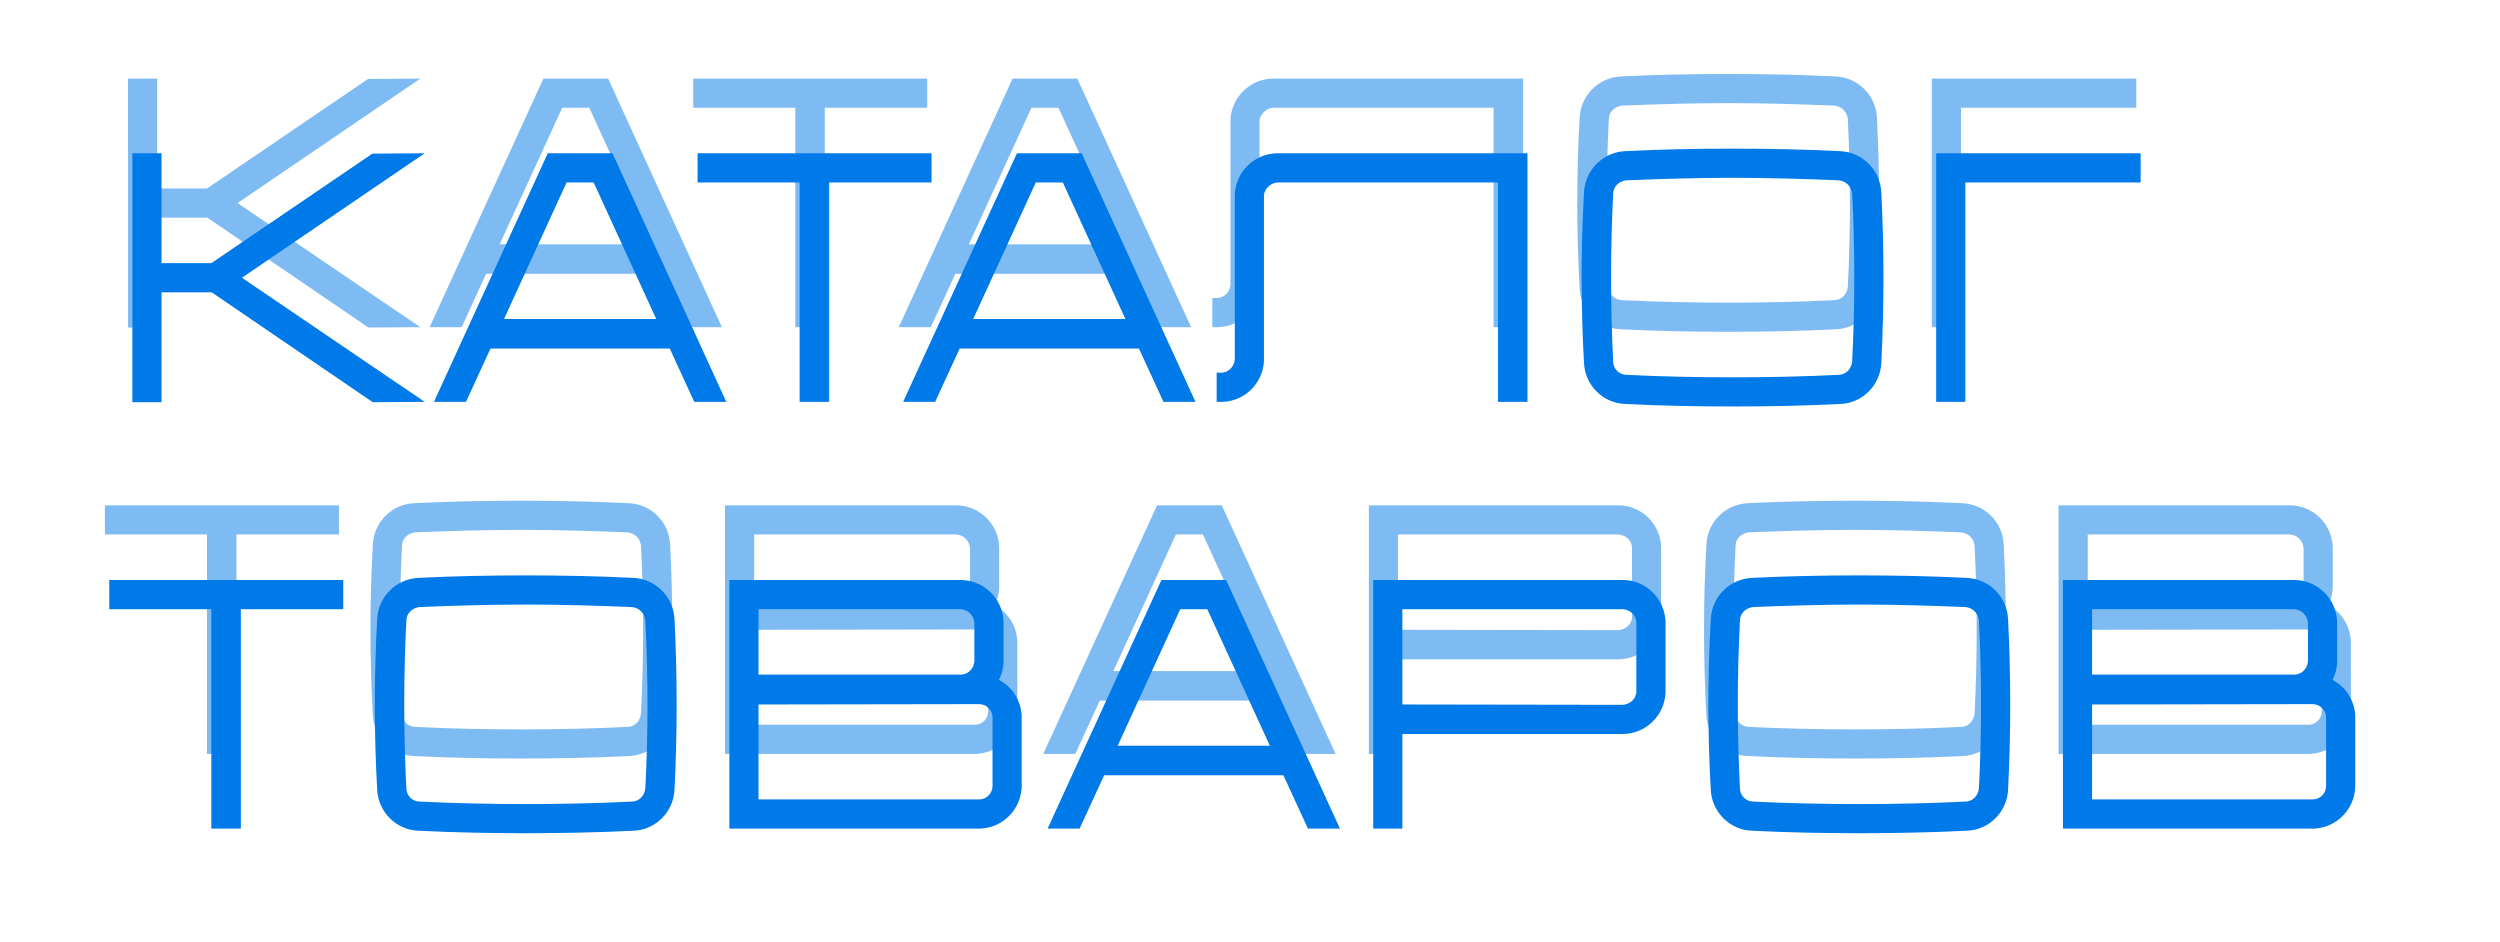
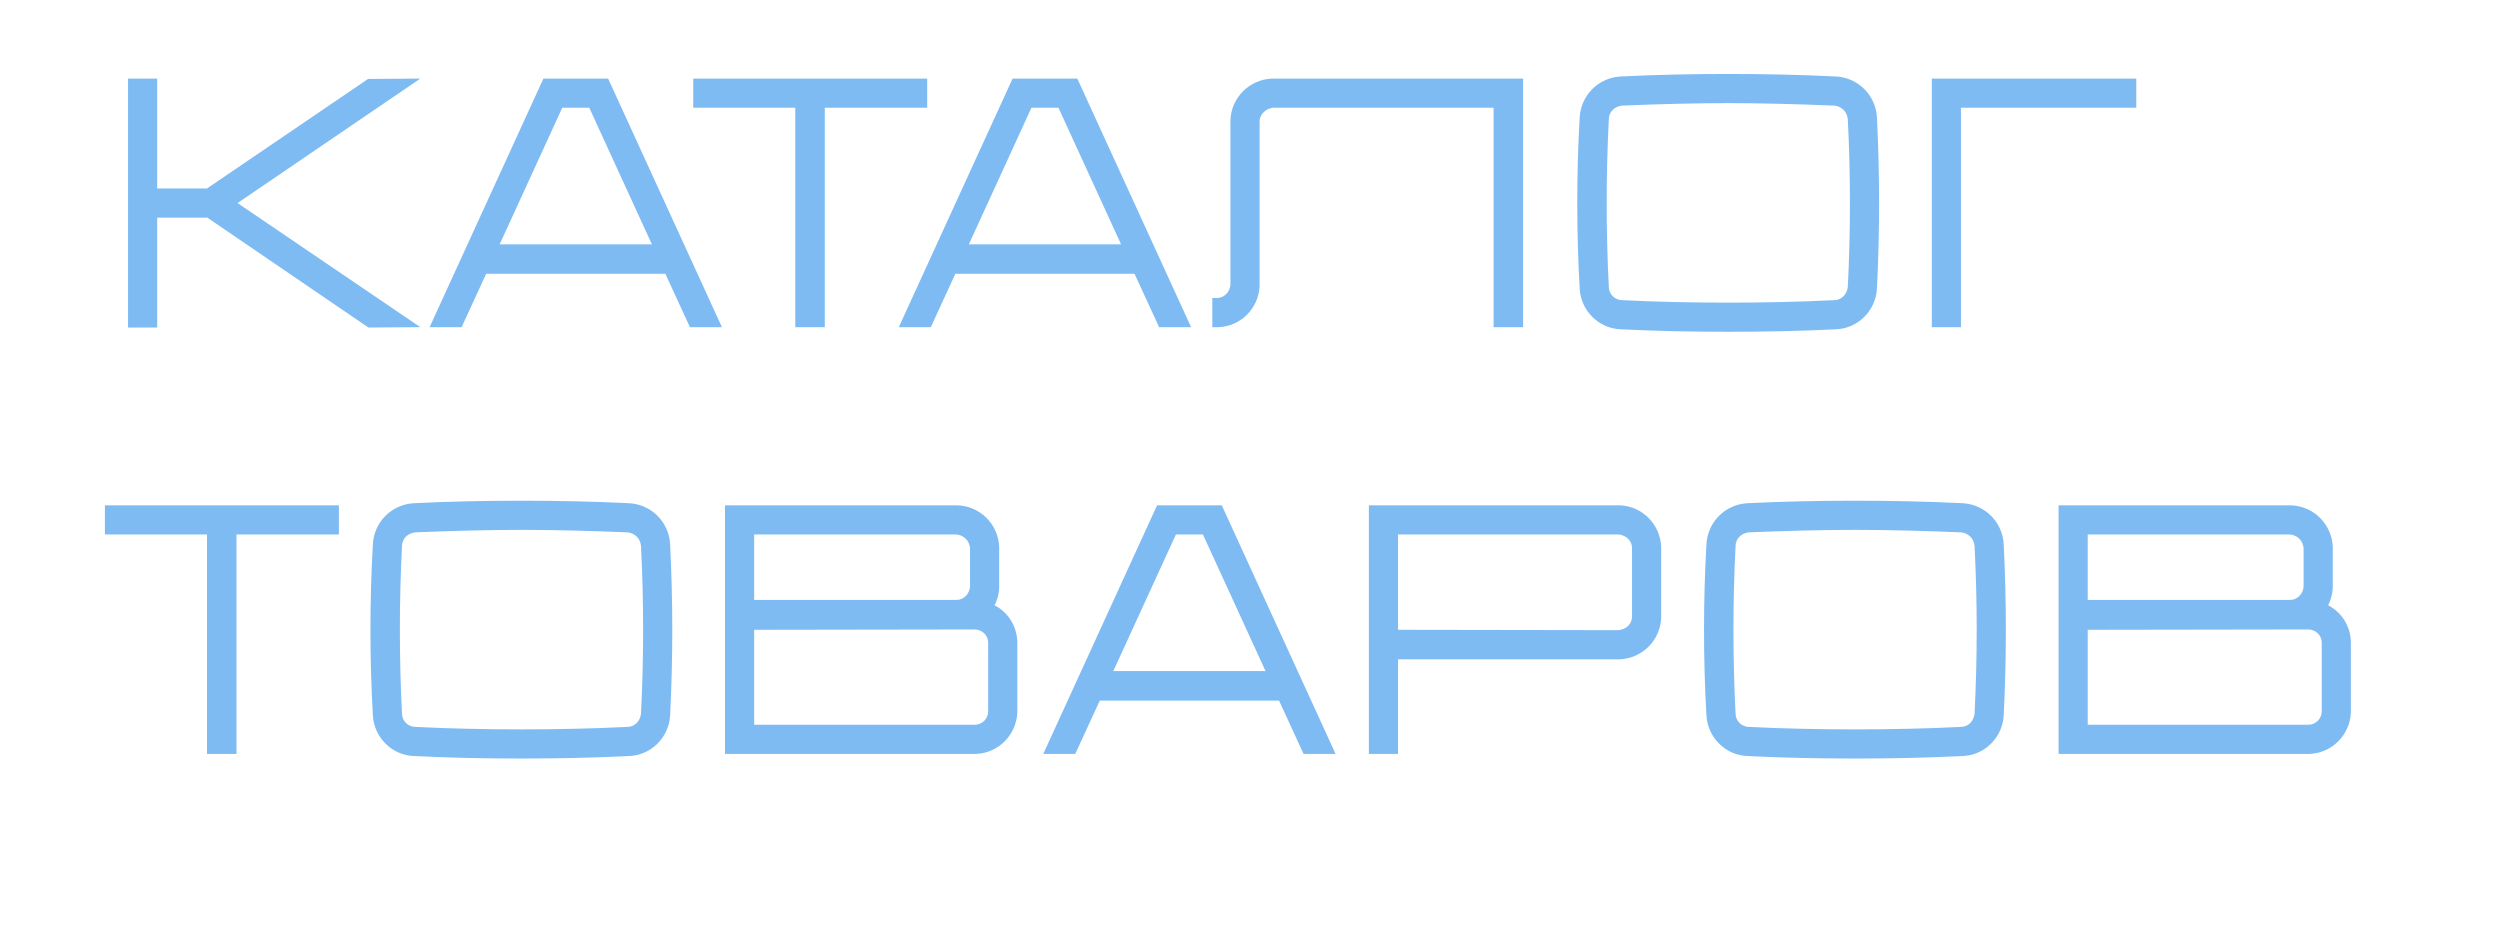
<svg xmlns="http://www.w3.org/2000/svg" width="703" height="265" viewBox="0 0 703 265" fill="none">
  <g filter="url(#filter0_f_195_48)">
    <path d="M118.2 22.1L66.8 57.1L118.2 92L103.6 92.1L58.3 61.2H44.2V92.1H36V22.1H44.2V53H58.2L103.5 22.2L118.2 22.1ZM171.006 22.1L203.006 92H194.006L187.106 77H136.706L129.806 92H120.806L152.806 22.1H171.006ZM140.506 68.7H183.306L165.706 30.3H158.106L140.506 68.7ZM194.93 22.1H260.73V30.3H231.93V92H223.63V30.3H194.93V22.1ZM302.94 22.1L334.94 92H325.94L319.04 77H268.64L261.74 92H252.74L284.74 22.1H302.94ZM272.44 68.7H315.24L297.64 30.3H290.04L272.44 68.7ZM357.598 22.1H428.298V92H419.998V30.3H361.998H357.998C356.998 30.4 356.098 30.8 355.398 31.5C354.698 32.2 354.198 33.1 354.198 34.1V44.6V51.5V80.5C353.898 86.7 348.898 91.8 342.598 92H340.898V83.8H342.198C343.198 83.8 344.098 83.4 344.798 82.7C345.498 82 345.898 81.1 345.998 80.1V58V33.7C346.298 27.4 351.298 22.4 357.598 22.1ZM527.801 33.1C528.601 49.1 528.601 65.1 527.801 81.1C527.501 87.3 522.501 92.4 516.201 92.6C506.101 93.1 496.001 93.3 486.001 93.3C475.901 93.3 465.801 93.1 455.801 92.6C449.501 92.4 444.501 87.3 444.201 81.1C443.301 65.1 443.301 49.1 444.201 33.1C444.501 26.8 449.501 21.8 455.801 21.5C465.801 21 475.901 20.8 486.001 20.8C496.001 20.8 506.101 21 516.201 21.5C522.501 21.8 527.501 26.8 527.801 33.1ZM519.601 80.7C520.401 65 520.401 49.1 519.601 33.5C519.501 32.5 519.101 31.6 518.401 30.9C517.701 30.2 516.801 29.8 515.801 29.7C505.901 29.3 495.901 29 486.001 29C476.101 29 466.001 29.3 456.101 29.7C455.201 29.8 454.201 30.2 453.501 30.9C452.801 31.6 452.401 32.5 452.401 33.5C451.601 49.1 451.601 65 452.401 80.7C452.401 81.6 452.801 82.6 453.501 83.3C454.201 84 455.201 84.4 456.101 84.4C466.001 84.9 476.101 85.1 486.001 85.1C495.901 85.1 505.901 84.9 515.801 84.4C516.801 84.4 517.701 84 518.401 83.3C519.101 82.6 519.501 81.6 519.601 80.7ZM543.224 22.1H600.724V30.3H551.424V92H543.224V22.1ZM29.5 142.1H95.3V150.3H66.5V212H58.2V150.3H29.5V142.1ZM188.445 153.1C189.245 169.1 189.245 185.1 188.445 201.1C188.145 207.3 183.145 212.4 176.845 212.6C166.745 213.1 156.645 213.3 146.645 213.3C136.545 213.3 126.445 213.1 116.445 212.6C110.145 212.4 105.145 207.3 104.845 201.1C103.945 185.1 103.945 169.1 104.845 153.1C105.145 146.8 110.145 141.8 116.445 141.5C126.445 141 136.545 140.8 146.645 140.8C156.645 140.8 166.745 141 176.845 141.5C183.145 141.8 188.145 146.8 188.445 153.1ZM180.245 200.7C181.045 185 181.045 169.1 180.245 153.5C180.145 152.5 179.745 151.6 179.045 150.9C178.345 150.2 177.445 149.8 176.445 149.7C166.545 149.3 156.545 149 146.645 149C136.745 149 126.645 149.3 116.745 149.7C115.845 149.8 114.845 150.2 114.145 150.9C113.445 151.6 113.045 152.5 113.045 153.5C112.245 169.1 112.245 185 113.045 200.7C113.045 201.6 113.445 202.6 114.145 203.3C114.845 204 115.845 204.4 116.745 204.4C126.645 204.9 136.745 205.1 146.645 205.1C156.545 205.1 166.545 204.9 176.445 204.4C177.445 204.4 178.345 204 179.045 203.3C179.745 202.6 180.145 201.6 180.245 200.7ZM279.669 170.2C283.369 172.1 285.869 175.9 286.069 180.3V200.4C285.769 206.7 280.769 211.7 274.569 212H203.869V142.1H269.369C275.669 142.4 280.669 147.4 280.969 153.7V165.4C280.869 167.1 280.469 168.7 279.669 170.2ZM212.069 150.3V168.7H268.969C269.969 168.7 270.869 168.3 271.569 167.6C272.269 166.9 272.669 166 272.769 165V154.1C272.669 153.1 272.269 152.2 271.569 151.5C270.869 150.8 269.969 150.4 268.969 150.3H212.069ZM277.869 200.1V180.7C277.869 179.7 277.469 178.8 276.769 178.1C276.069 177.4 275.069 177 274.069 177L212.069 177.1V203.8H274.169C275.069 203.8 276.069 203.4 276.769 202.7C277.469 202 277.869 201 277.869 200.1ZM343.565 142.1L375.565 212H366.565L359.665 197H309.265L302.365 212H293.365L325.365 142.1H343.565ZM313.065 188.7H355.865L338.265 150.3H330.665L313.065 188.7ZM467.123 153.7V173.8C466.823 180.1 461.823 185.1 455.523 185.4H393.123V212H384.923V142.1H455.623C461.823 142.4 466.823 147.4 467.123 153.7ZM457.823 176C458.523 175.3 458.923 174.4 458.923 173.4V154.1C458.923 153.1 458.523 152.2 457.823 151.5C457.123 150.8 456.123 150.4 455.223 150.3H393.123V177.1L455.123 177.2C456.123 177.1 457.123 176.7 457.823 176ZM563.445 153.1C564.245 169.1 564.245 185.1 563.445 201.1C563.145 207.3 558.145 212.4 551.845 212.6C541.745 213.1 531.645 213.3 521.645 213.3C511.545 213.3 501.445 213.1 491.445 212.6C485.145 212.4 480.145 207.3 479.845 201.1C478.945 185.1 478.945 169.1 479.845 153.1C480.145 146.8 485.145 141.8 491.445 141.5C501.445 141 511.545 140.8 521.645 140.8C531.645 140.8 541.745 141 551.845 141.5C558.145 141.8 563.145 146.8 563.445 153.1ZM555.245 200.7C556.045 185 556.045 169.1 555.245 153.5C555.145 152.5 554.745 151.6 554.045 150.9C553.345 150.2 552.445 149.8 551.445 149.7C541.545 149.3 531.545 149 521.645 149C511.745 149 501.645 149.3 491.745 149.7C490.845 149.8 489.845 150.2 489.145 150.9C488.445 151.6 488.045 152.5 488.045 153.5C487.245 169.1 487.245 185 488.045 200.7C488.045 201.6 488.445 202.6 489.145 203.3C489.845 204 490.845 204.4 491.745 204.4C501.645 204.9 511.745 205.1 521.645 205.1C531.545 205.1 541.545 204.9 551.445 204.4C552.445 204.4 553.345 204 554.045 203.3C554.745 202.6 555.145 201.6 555.245 200.7ZM654.669 170.2C658.369 172.1 660.869 175.9 661.069 180.3V200.4C660.769 206.7 655.769 211.7 649.569 212H578.869V142.1H644.369C650.669 142.4 655.669 147.4 655.969 153.7V165.4C655.869 167.1 655.469 168.7 654.669 170.2ZM587.069 150.3V168.7H643.969C644.969 168.7 645.869 168.3 646.569 167.6C647.269 166.9 647.669 166 647.769 165V154.1C647.669 153.1 647.269 152.2 646.569 151.5C645.869 150.8 644.969 150.4 643.969 150.3H587.069ZM652.869 200.1V180.7C652.869 179.7 652.469 178.8 651.769 178.1C651.069 177.4 650.069 177 649.069 177L587.069 177.1V203.8H649.169C650.069 203.8 651.069 203.4 651.769 202.7C652.469 202 652.869 201 652.869 200.1Z" fill="#0079E9" fill-opacity="0.5" />
  </g>
  <g filter="url(#filter1_d_195_48)">
-     <path d="M119.425 23.1L68.025 58.1L119.425 93L104.825 93.1L59.525 62.2H45.425V93.1H37.225V23.1H45.425V54H59.425L104.725 23.2L119.425 23.1ZM172.231 23.1L204.231 93H195.231L188.331 78H137.931L131.031 93H122.031L154.031 23.1H172.231ZM141.731 69.7H184.531L166.931 31.3H159.331L141.731 69.7ZM196.155 23.1H261.955V31.3H233.155V93H224.855V31.3H196.155V23.1ZM304.165 23.1L336.165 93H327.165L320.265 78H269.865L262.965 93H253.965L285.965 23.1H304.165ZM273.665 69.7H316.465L298.865 31.3H291.265L273.665 69.7ZM358.823 23.1H429.523V93H421.223V31.3H363.223H359.223C358.223 31.4 357.323 31.8 356.623 32.5C355.923 33.2 355.423 34.1 355.423 35.1V45.6V52.5V81.5C355.123 87.7 350.123 92.8 343.823 93H342.123V84.8H343.423C344.423 84.8 345.323 84.4 346.023 83.7C346.723 83 347.123 82.1 347.223 81.1V59V34.7C347.523 28.4 352.523 23.4 358.823 23.1ZM529.026 34.1C529.826 50.1 529.826 66.1 529.026 82.1C528.726 88.3 523.726 93.4 517.426 93.6C507.326 94.1 497.226 94.3 487.226 94.3C477.126 94.3 467.026 94.1 457.026 93.6C450.726 93.4 445.726 88.3 445.426 82.1C444.526 66.1 444.526 50.1 445.426 34.1C445.726 27.8 450.726 22.8 457.026 22.5C467.026 22 477.126 21.8 487.226 21.8C497.226 21.8 507.326 22 517.426 22.5C523.726 22.8 528.726 27.8 529.026 34.1ZM520.826 81.7C521.626 66 521.626 50.1 520.826 34.5C520.726 33.5 520.326 32.6 519.626 31.9C518.926 31.2 518.026 30.8 517.026 30.7C507.126 30.3 497.126 30 487.226 30C477.326 30 467.226 30.3 457.326 30.7C456.426 30.8 455.426 31.2 454.726 31.9C454.026 32.6 453.626 33.5 453.626 34.5C452.826 50.1 452.826 66 453.626 81.7C453.626 82.6 454.026 83.6 454.726 84.3C455.426 85 456.426 85.4 457.326 85.4C467.226 85.9 477.326 86.1 487.226 86.1C497.126 86.1 507.126 85.9 517.026 85.4C518.026 85.4 518.926 85 519.626 84.3C520.326 83.6 520.726 82.6 520.826 81.7ZM544.449 23.1H601.949V31.3H552.649V93H544.449V23.1ZM30.725 143.1H96.525V151.3H67.725V213H59.425V151.3H30.725V143.1ZM189.67 154.1C190.47 170.1 190.47 186.1 189.67 202.1C189.37 208.3 184.37 213.4 178.07 213.6C167.97 214.1 157.87 214.3 147.87 214.3C137.77 214.3 127.67 214.1 117.67 213.6C111.37 213.4 106.37 208.3 106.07 202.1C105.17 186.1 105.17 170.1 106.07 154.1C106.37 147.8 111.37 142.8 117.67 142.5C127.67 142 137.77 141.8 147.87 141.8C157.87 141.8 167.97 142 178.07 142.5C184.37 142.8 189.37 147.8 189.67 154.1ZM181.47 201.7C182.27 186 182.27 170.1 181.47 154.5C181.37 153.5 180.97 152.6 180.27 151.9C179.57 151.2 178.67 150.8 177.67 150.7C167.77 150.3 157.77 150 147.87 150C137.97 150 127.87 150.3 117.97 150.7C117.07 150.8 116.07 151.2 115.37 151.9C114.67 152.6 114.27 153.5 114.27 154.5C113.47 170.1 113.47 186 114.27 201.7C114.27 202.6 114.67 203.6 115.37 204.3C116.07 205 117.07 205.4 117.97 205.4C127.87 205.9 137.97 206.1 147.87 206.1C157.77 206.1 167.77 205.9 177.67 205.4C178.67 205.4 179.57 205 180.27 204.3C180.97 203.6 181.37 202.6 181.47 201.7ZM280.894 171.2C284.594 173.1 287.094 176.9 287.294 181.3V201.4C286.994 207.7 281.994 212.7 275.794 213H205.094V143.1H270.594C276.894 143.4 281.894 148.4 282.194 154.7V166.4C282.094 168.1 281.694 169.7 280.894 171.2ZM213.294 151.3V169.7H270.194C271.194 169.7 272.094 169.3 272.794 168.6C273.494 167.9 273.894 167 273.994 166V155.1C273.894 154.1 273.494 153.2 272.794 152.5C272.094 151.8 271.194 151.4 270.194 151.3H213.294ZM279.094 201.1V181.7C279.094 180.7 278.694 179.8 277.994 179.1C277.294 178.4 276.294 178 275.294 178L213.294 178.1V204.8H275.394C276.294 204.8 277.294 204.4 277.994 203.7C278.694 203 279.094 202 279.094 201.1ZM344.79 143.1L376.79 213H367.79L360.89 198H310.49L303.59 213H294.59L326.59 143.1H344.79ZM314.29 189.7H357.09L339.49 151.3H331.89L314.29 189.7ZM468.348 154.7V174.8C468.048 181.1 463.048 186.1 456.748 186.4H394.348V213H386.148V143.1H456.848C463.048 143.4 468.048 148.4 468.348 154.7ZM459.048 177C459.748 176.3 460.148 175.4 460.148 174.4V155.1C460.148 154.1 459.748 153.2 459.048 152.5C458.348 151.8 457.348 151.4 456.448 151.3H394.348V178.1L456.348 178.2C457.348 178.1 458.348 177.7 459.048 177ZM564.67 154.1C565.47 170.1 565.47 186.1 564.67 202.1C564.37 208.3 559.37 213.4 553.07 213.6C542.97 214.1 532.87 214.3 522.87 214.3C512.77 214.3 502.67 214.1 492.67 213.6C486.37 213.4 481.37 208.3 481.07 202.1C480.17 186.1 480.17 170.1 481.07 154.1C481.37 147.8 486.37 142.8 492.67 142.5C502.67 142 512.77 141.8 522.87 141.8C532.87 141.8 542.97 142 553.07 142.5C559.37 142.8 564.37 147.8 564.67 154.1ZM556.47 201.7C557.27 186 557.27 170.1 556.47 154.5C556.37 153.5 555.97 152.6 555.27 151.9C554.57 151.2 553.67 150.8 552.67 150.7C542.77 150.3 532.77 150 522.87 150C512.97 150 502.87 150.3 492.97 150.7C492.07 150.8 491.07 151.2 490.37 151.9C489.67 152.6 489.27 153.5 489.27 154.5C488.47 170.1 488.47 186 489.27 201.7C489.27 202.6 489.67 203.6 490.37 204.3C491.07 205 492.07 205.4 492.97 205.4C502.87 205.9 512.97 206.1 522.87 206.1C532.77 206.1 542.77 205.9 552.67 205.4C553.67 205.4 554.57 205 555.27 204.3C555.97 203.6 556.37 202.6 556.47 201.7ZM655.894 171.2C659.594 173.1 662.094 176.9 662.294 181.3V201.4C661.994 207.7 656.994 212.7 650.794 213H580.094V143.1H645.594C651.894 143.4 656.894 148.4 657.194 154.7V166.4C657.094 168.1 656.694 169.7 655.894 171.2ZM588.294 151.3V169.7H645.194C646.194 169.7 647.094 169.3 647.794 168.6C648.494 167.9 648.894 167 648.994 166V155.1C648.894 154.1 648.494 153.2 647.794 152.5C647.094 151.8 646.194 151.4 645.194 151.3H588.294ZM654.094 201.1V181.7C654.094 180.7 653.694 179.8 652.994 179.1C652.294 178.4 651.294 178 650.294 178L588.294 178.1V204.8H650.394C651.294 204.8 652.294 204.4 652.994 203.7C653.694 203 654.094 202 654.094 201.1Z" fill="#0079E9" />
-   </g>
+     </g>
  <defs>
    <filter id="filter0_f_195_48" x="9.5" y="0.801" width="671.569" height="232.5" filterUnits="userSpaceOnUse" color-interpolation-filters="sRGB">
      <feFlood flood-opacity="0" result="BackgroundImageFix" />
      <feBlend mode="normal" in="SourceGraphic" in2="BackgroundImageFix" result="shape" />
      <feGaussianBlur stdDeviation="10" result="effect1_foregroundBlur_195_48" />
    </filter>
    <filter id="filter1_d_195_48" x="0.725" y="11.801" width="691.569" height="252.5" filterUnits="userSpaceOnUse" color-interpolation-filters="sRGB">
      <feFlood flood-opacity="0" result="BackgroundImageFix" />
      <feColorMatrix in="SourceAlpha" type="matrix" values="0 0 0 0 0 0 0 0 0 0 0 0 0 0 0 0 0 0 127 0" result="hardAlpha" />
      <feOffset dy="20" />
      <feGaussianBlur stdDeviation="15" />
      <feComposite in2="hardAlpha" operator="out" />
      <feColorMatrix type="matrix" values="0 0 0 0 0 0 0 0 0 0.1 0 0 0 0 0.625 0 0 0 0.3 0" />
      <feBlend mode="normal" in2="BackgroundImageFix" result="effect1_dropShadow_195_48" />
      <feBlend mode="normal" in="SourceGraphic" in2="effect1_dropShadow_195_48" result="shape" />
    </filter>
  </defs>
</svg>